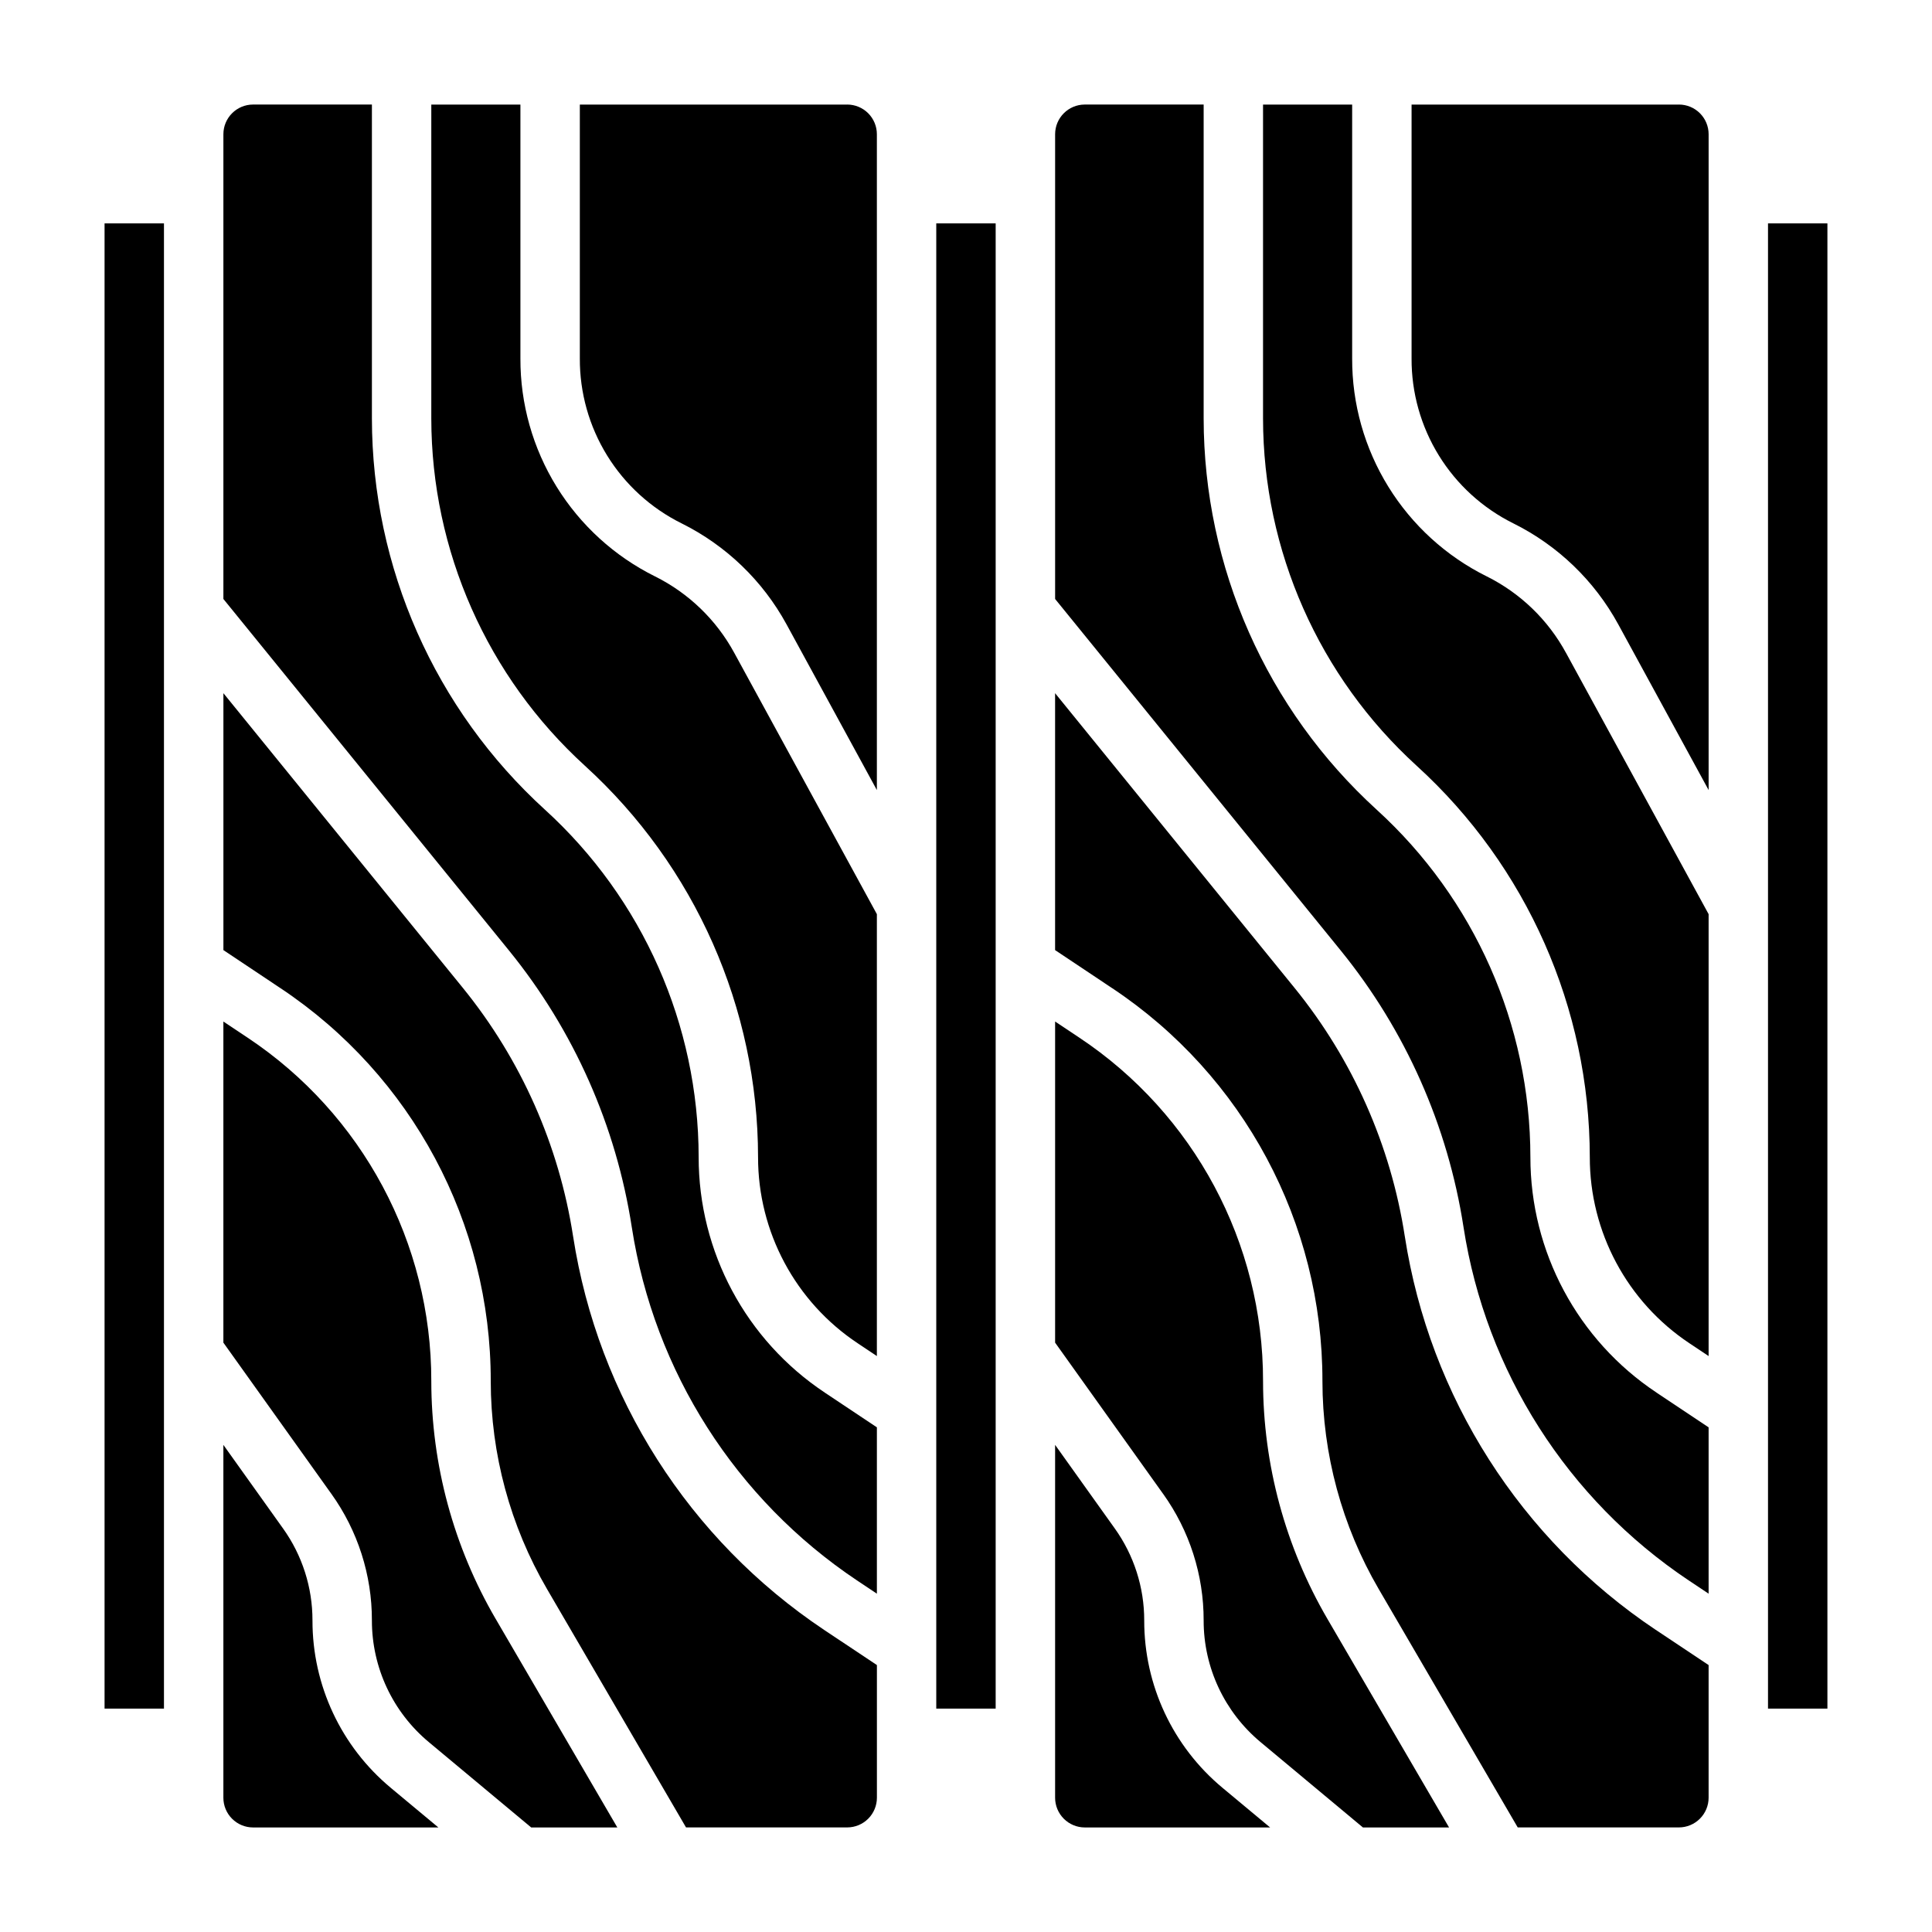
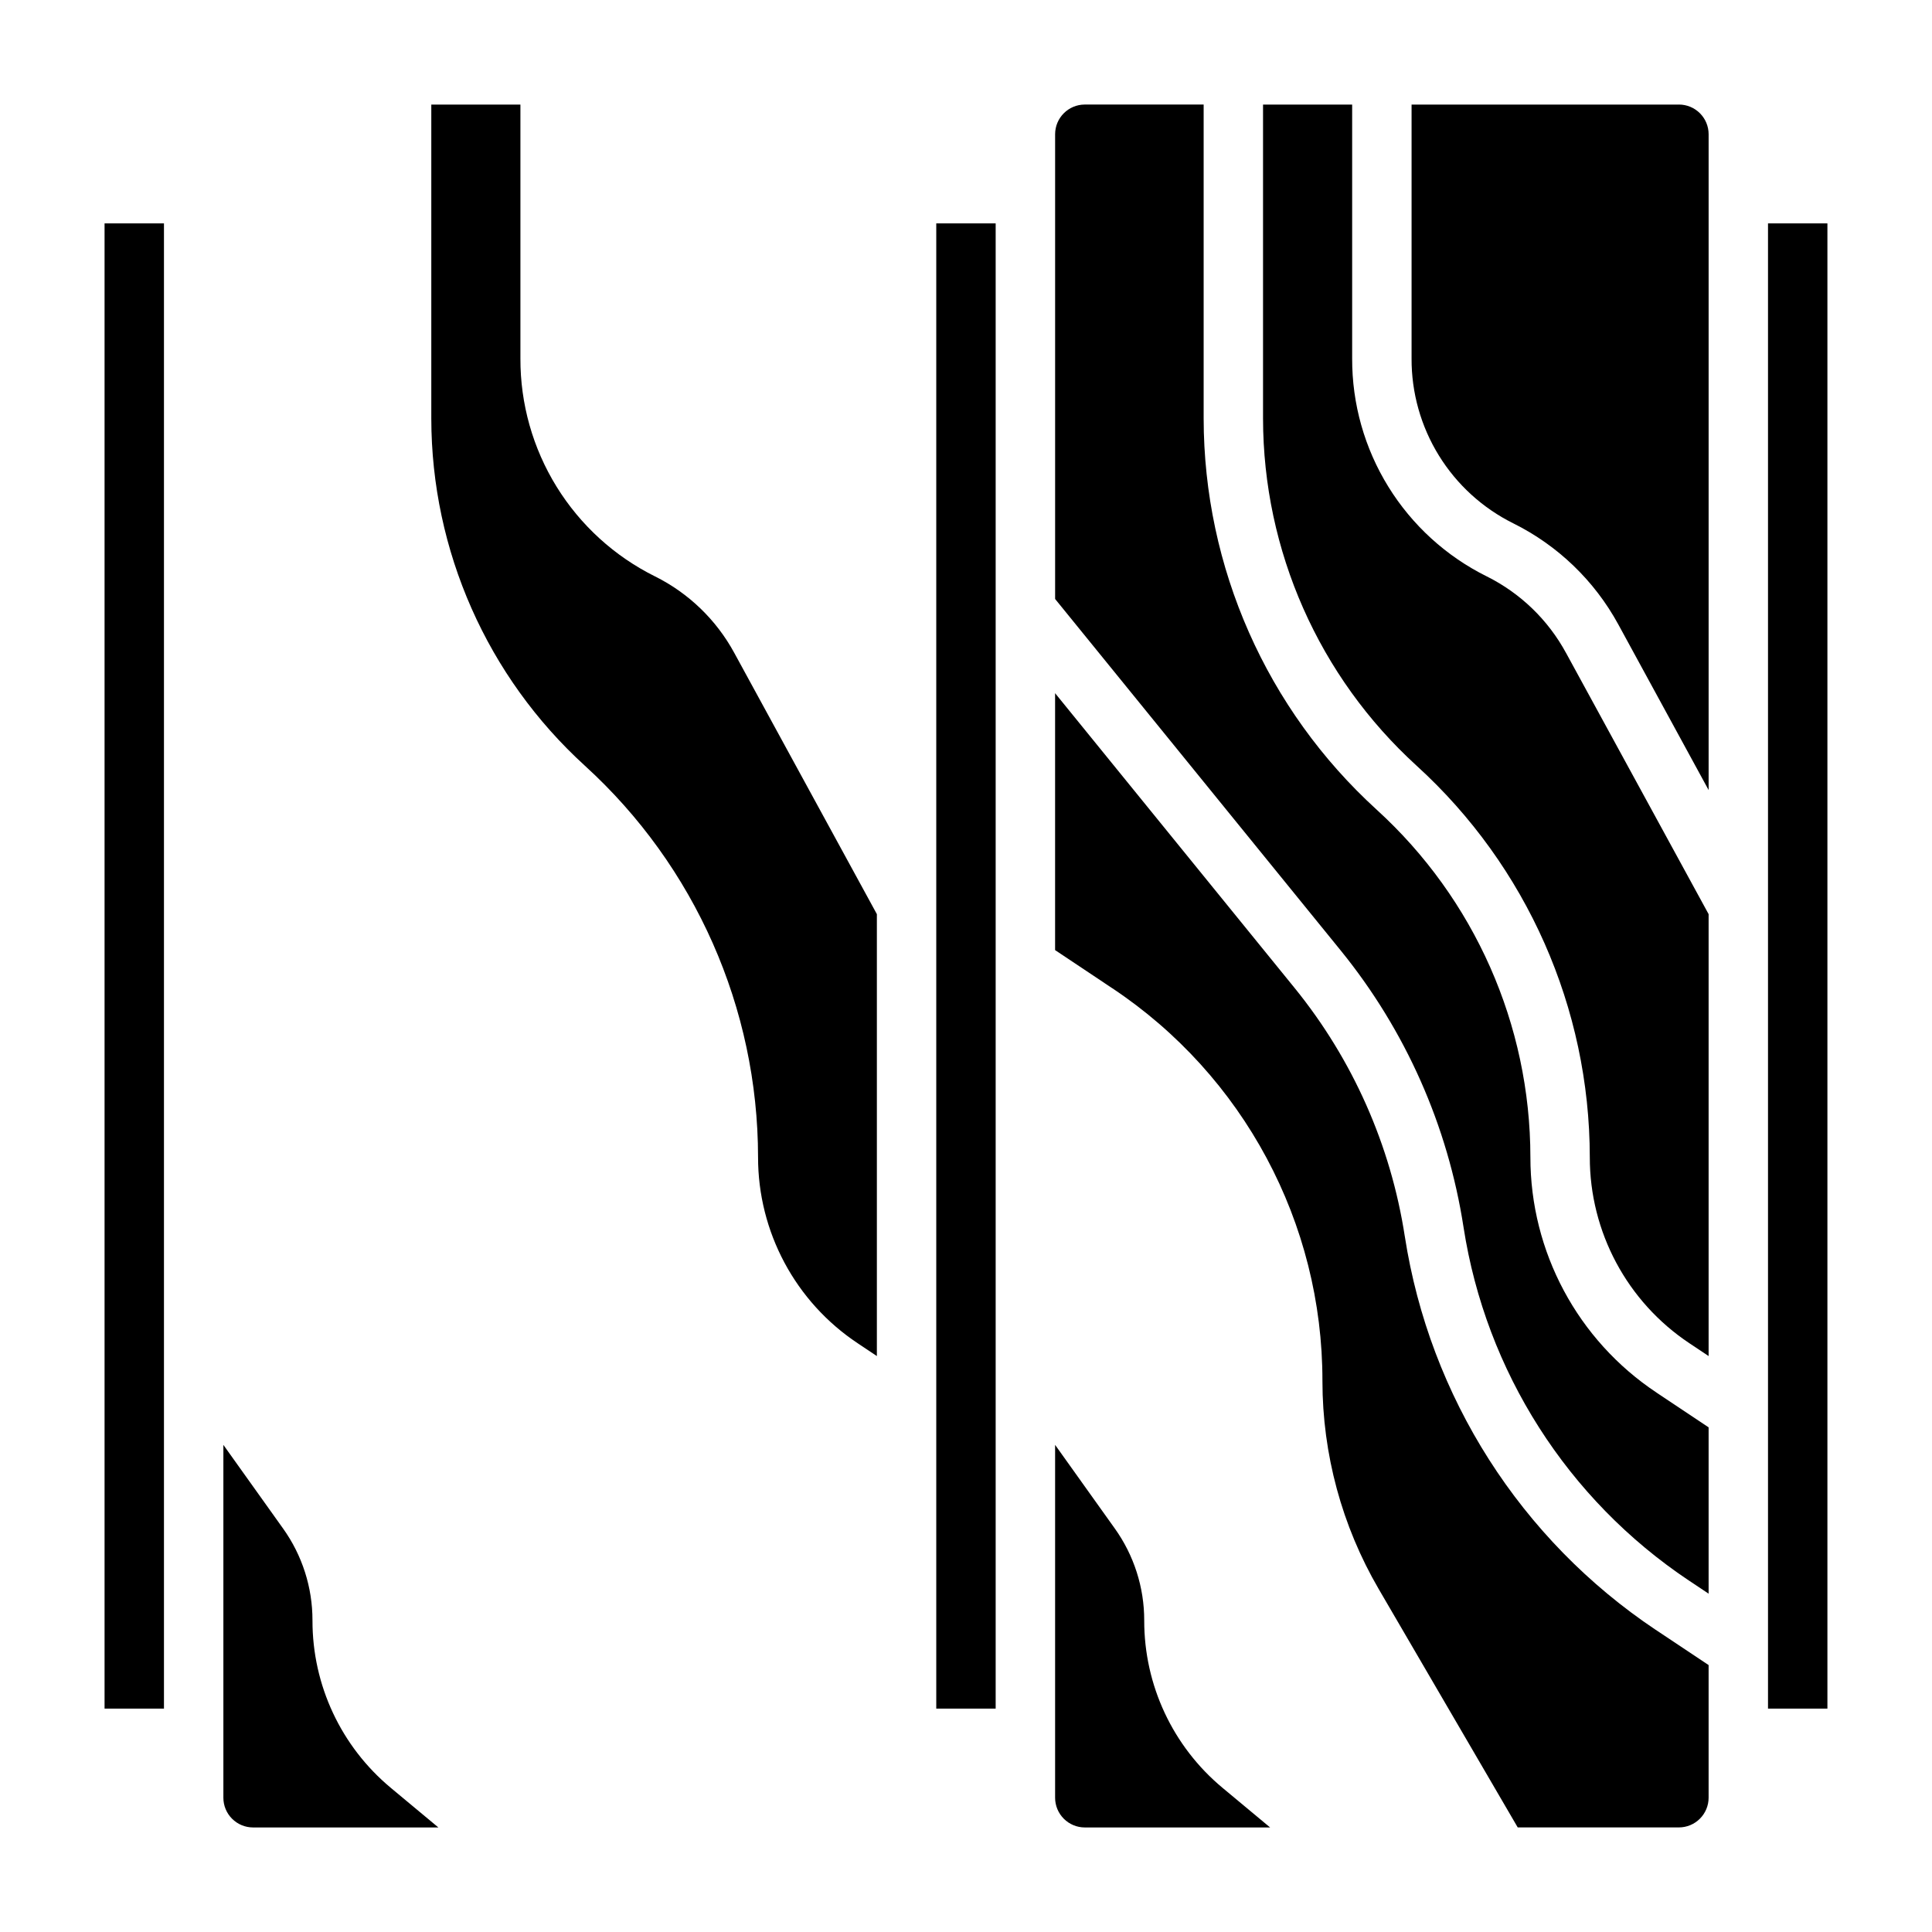
<svg xmlns="http://www.w3.org/2000/svg" fill="#000000" width="800px" height="800px" version="1.1" viewBox="144 144 512 512">
  <g>
-     <path d="m329.15 450.64c-0.031-35.043-14.812-68.453-40.719-92.051-29.188-26.582-45.836-64.219-45.871-103.7v-83.184h-31.488c-4.348 0-7.871 3.523-7.871 7.871v123.16l75.695 93.168c17.168 21.133 28.398 46.457 32.543 73.367 5.914 38.16 27.559 72.094 59.664 93.551l5.281 3.519v-44.082l-13.816-9.211v-0.004c-20.887-13.891-33.434-37.32-33.418-62.406z" />
-     <path d="m295.88 471.67c-3.719-24.148-13.797-46.871-29.195-65.84l-63.48-78.129v68.086l15.121 10.086v-0.004c34.852 23.176 55.773 62.27 55.727 104.12 0.008 19.359 5.152 38.375 14.902 55.102l36.848 63.191h42.715c2.086 0 4.09-0.832 5.566-2.309 1.477-1.477 2.305-3.477 2.305-5.566v-35.148l-14.012-9.336c-35.781-23.91-59.902-61.727-66.496-104.26z" />
    <path d="m317.6 296.76c-10.746-5.332-19.785-13.566-26.094-23.773-6.305-10.203-9.629-21.973-9.59-33.969v-67.305h-23.617v83.184c0.031 35.043 14.812 68.453 40.723 92.047 29.188 26.582 45.836 64.223 45.871 103.7-0.02 19.828 9.891 38.352 26.402 49.332l5.086 3.394v-117.11l-37.785-69.227c-4.754-8.754-12.082-15.832-20.996-20.277z" />
    <path d="m226.81 573.43c0.012-8.75-2.723-17.289-7.824-24.402l-15.789-22.121v93.512c0 2.09 0.828 4.09 2.305 5.566 1.477 1.477 3.477 2.309 5.566 2.309h49.105l-12.594-10.484v-0.004c-13.188-10.961-20.801-27.227-20.77-44.375z" />
    <path d="m171.71 203.2h15.742v393.6h-15.742z" />
    <path d="m392.12 203.2h15.742v393.6h-15.742z" />
-     <path d="m258.3 510c0.043-36.59-18.246-70.766-48.711-91.027l-6.391-4.258v85.098l28.598 40.047v-0.004c7.016 9.789 10.781 21.531 10.762 33.574-0.016 12.477 5.527 24.305 15.121 32.277l27.09 22.586h22.828l-32.219-55.238h-0.004c-11.168-19.141-17.059-40.898-17.074-63.055z" />
-     <path d="m368.51 171.71h-70.848v67.305c-0.039 9.078 2.469 17.984 7.238 25.707 4.769 7.723 11.609 13.953 19.746 17.984 11.789 5.863 21.492 15.203 27.797 26.762l23.938 43.91v-173.8c0-2.09-0.828-4.09-2.305-5.566s-3.481-2.305-5.566-2.305z" />
    <path d="m447.23 573.43c0.012-8.75-2.727-17.289-7.824-24.402l-15.793-22.121v93.512c0 2.09 0.832 4.09 2.309 5.566 1.477 1.477 3.477 2.309 5.566 2.309h49.105l-12.594-10.484-0.004-0.004c-13.184-10.961-20.797-27.227-20.766-44.375z" />
    <path d="m588.93 171.71h-70.848v67.305c-0.039 9.078 2.473 17.984 7.242 25.707 4.769 7.723 11.609 13.953 19.742 17.984 11.789 5.863 21.492 15.203 27.797 26.762l23.941 43.91v-173.8c0-2.09-0.832-4.09-2.309-5.566-1.477-1.477-3.477-2.305-5.566-2.305z" />
    <path d="m612.54 203.2h15.742v393.6h-15.742z" />
    <path d="m538.02 296.76c-10.75-5.332-19.789-13.566-26.094-23.773-6.309-10.203-9.629-21.973-9.59-33.969v-67.305h-23.617v83.184c0.031 35.043 14.812 68.453 40.723 92.047 29.184 26.582 45.832 64.223 45.871 103.7-0.02 19.828 9.891 38.352 26.402 49.332l5.086 3.394v-117.11l-37.785-69.227h-0.004c-4.75-8.754-12.082-15.832-20.992-20.277z" />
    <path d="m549.57 450.64c-0.031-35.043-14.812-68.453-40.723-92.051-29.184-26.582-45.832-64.219-45.867-103.7v-83.184h-31.488c-4.348 0-7.875 3.523-7.875 7.871v123.16l75.699 93.168c17.164 21.133 28.398 46.457 32.543 73.367 5.914 38.16 27.555 72.094 59.66 93.551l5.281 3.519v-44.082l-13.816-9.211 0.004-0.004c-20.891-13.891-33.434-37.32-33.418-62.406z" />
-     <path d="m478.72 510c0.043-36.59-18.246-70.766-48.711-91.027l-6.394-4.258v85.098l28.598 40.047 0.004-0.004c7.016 9.789 10.781 21.531 10.762 33.574-0.02 12.477 5.527 24.305 15.121 32.277l27.086 22.586h22.828l-32.219-55.238c-11.168-19.141-17.062-40.898-17.074-63.055z" />
    <path d="m516.29 471.67c-3.719-24.148-13.797-46.871-29.199-65.84l-63.48-78.129v68.086l15.121 10.086 0.004-0.004c34.852 23.176 55.773 62.27 55.723 104.12 0.012 19.359 5.152 38.375 14.902 55.102l36.852 63.191h42.711c2.09 0 4.09-0.832 5.566-2.309 1.477-1.477 2.309-3.477 2.309-5.566v-35.148l-14.012-9.336h-0.004c-35.781-23.91-59.898-61.727-66.492-104.26z" />
  </g>
</svg>